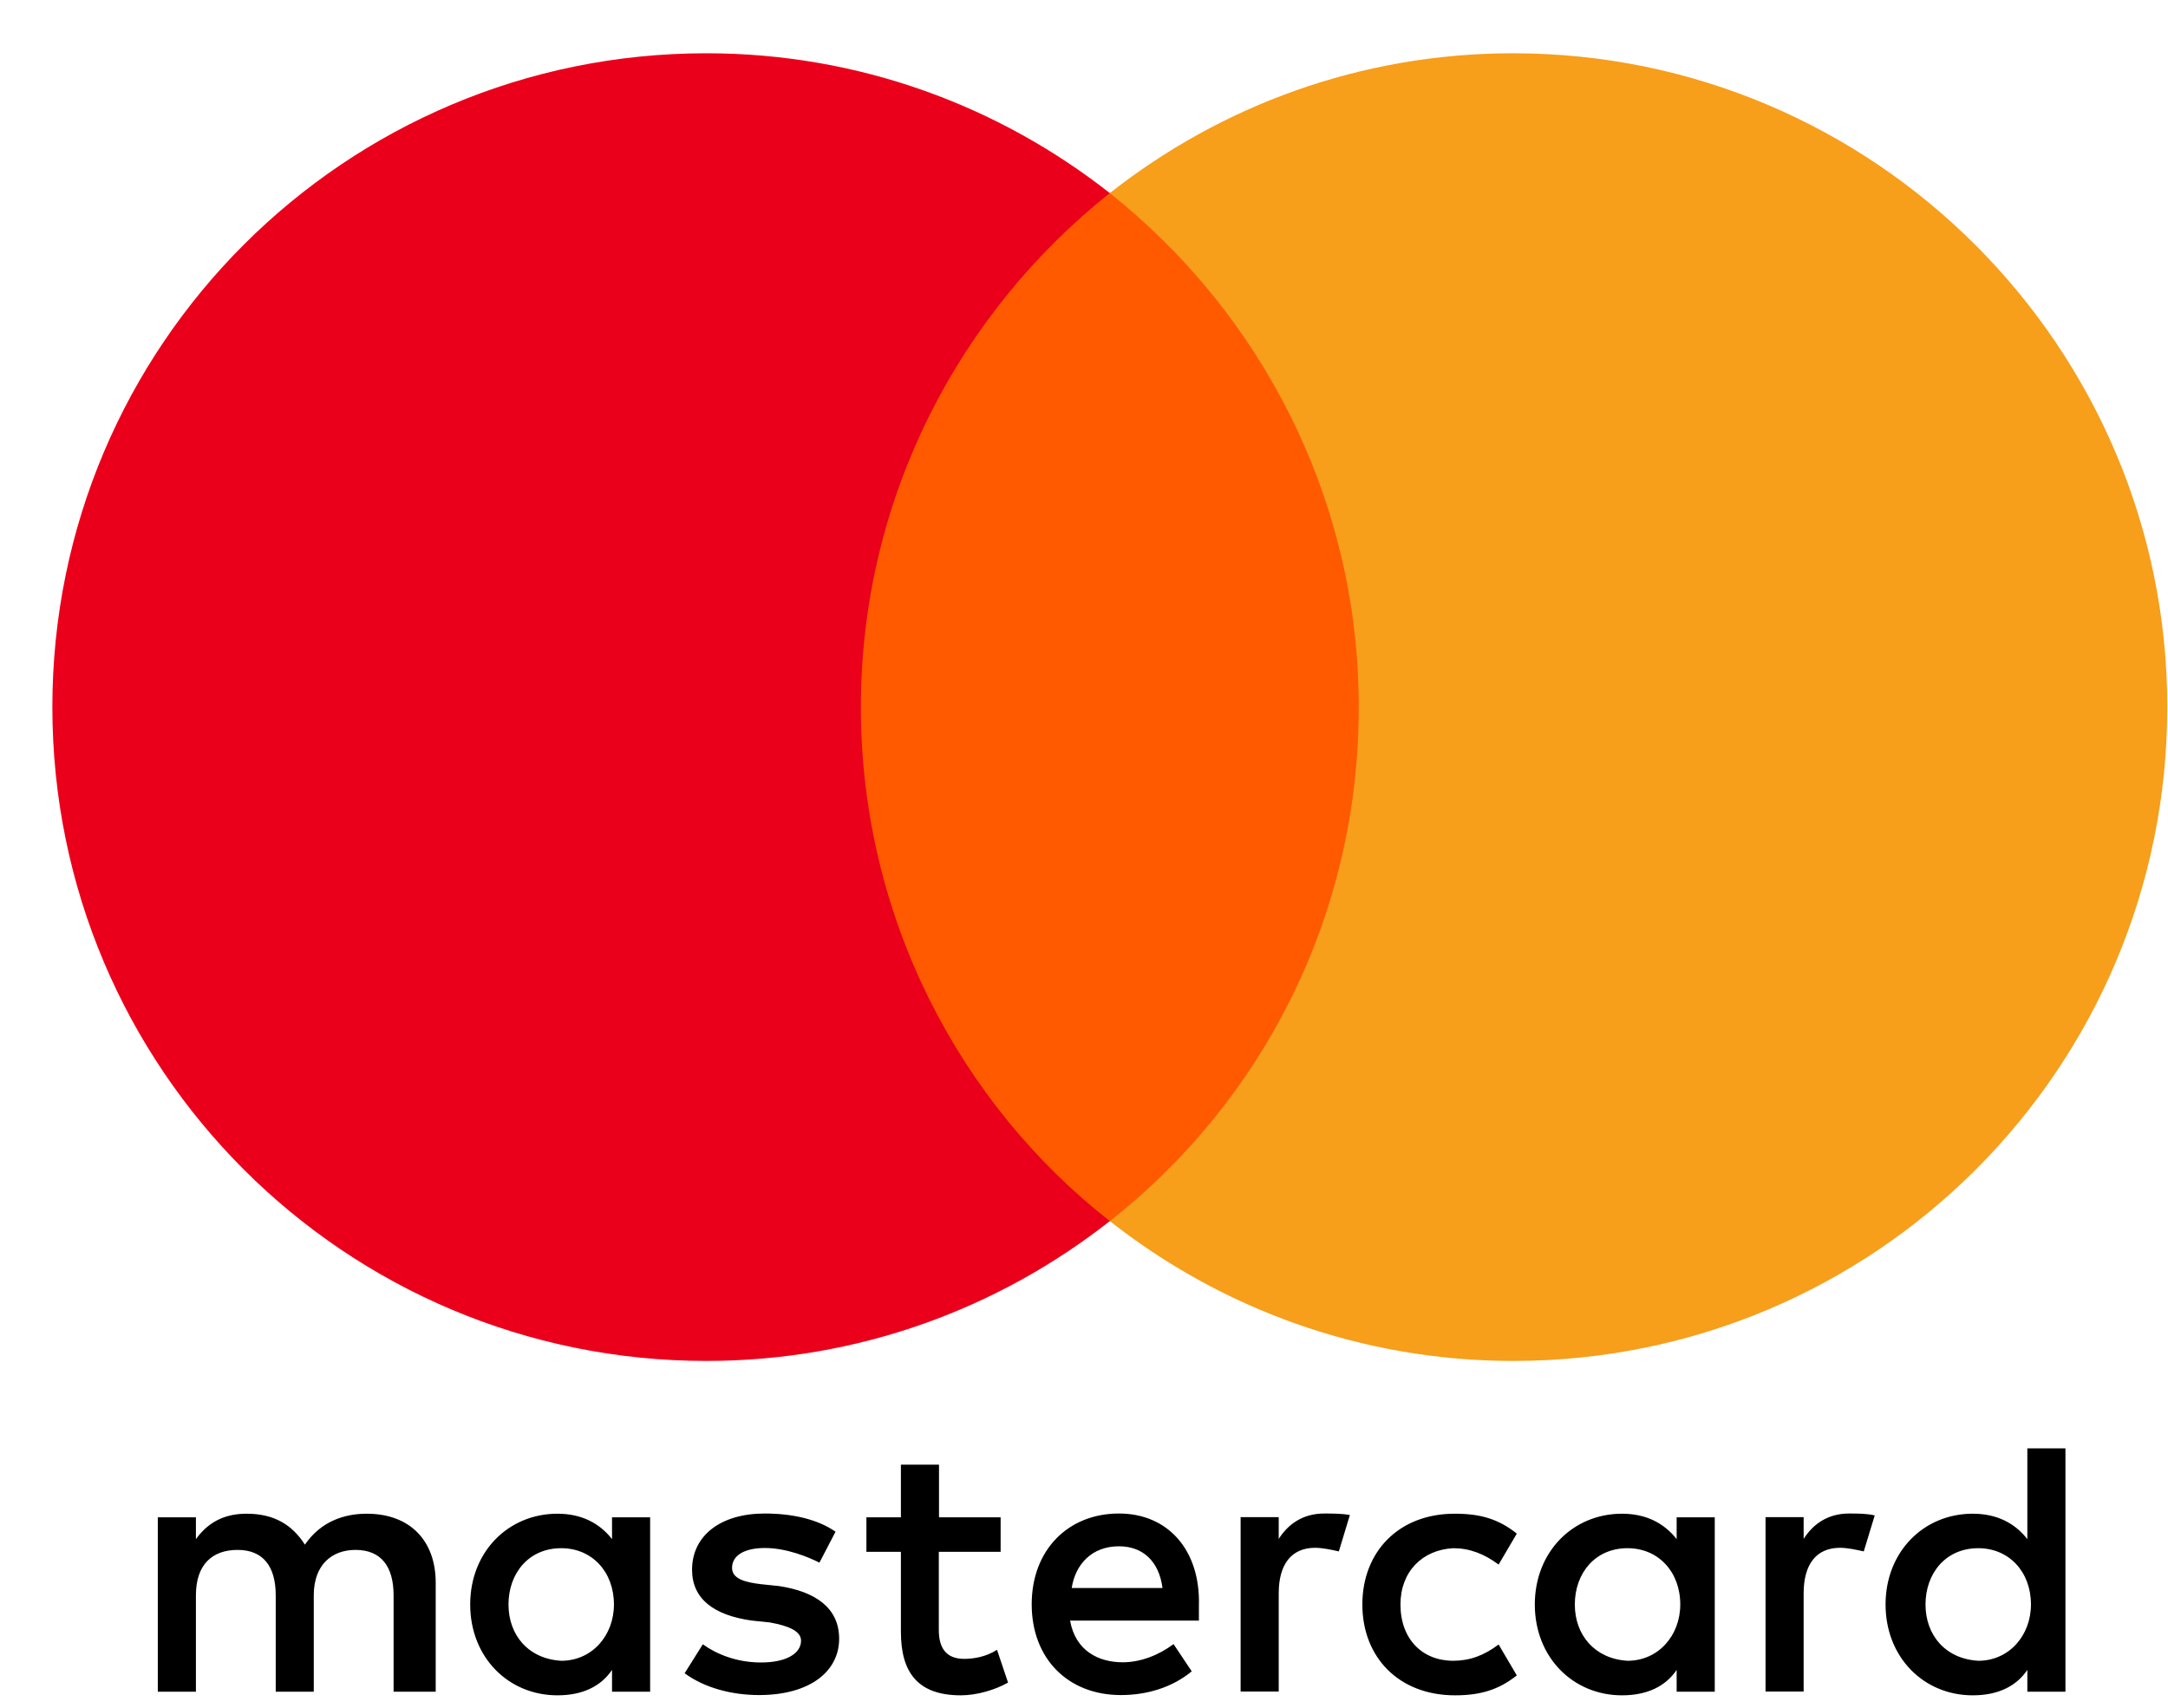
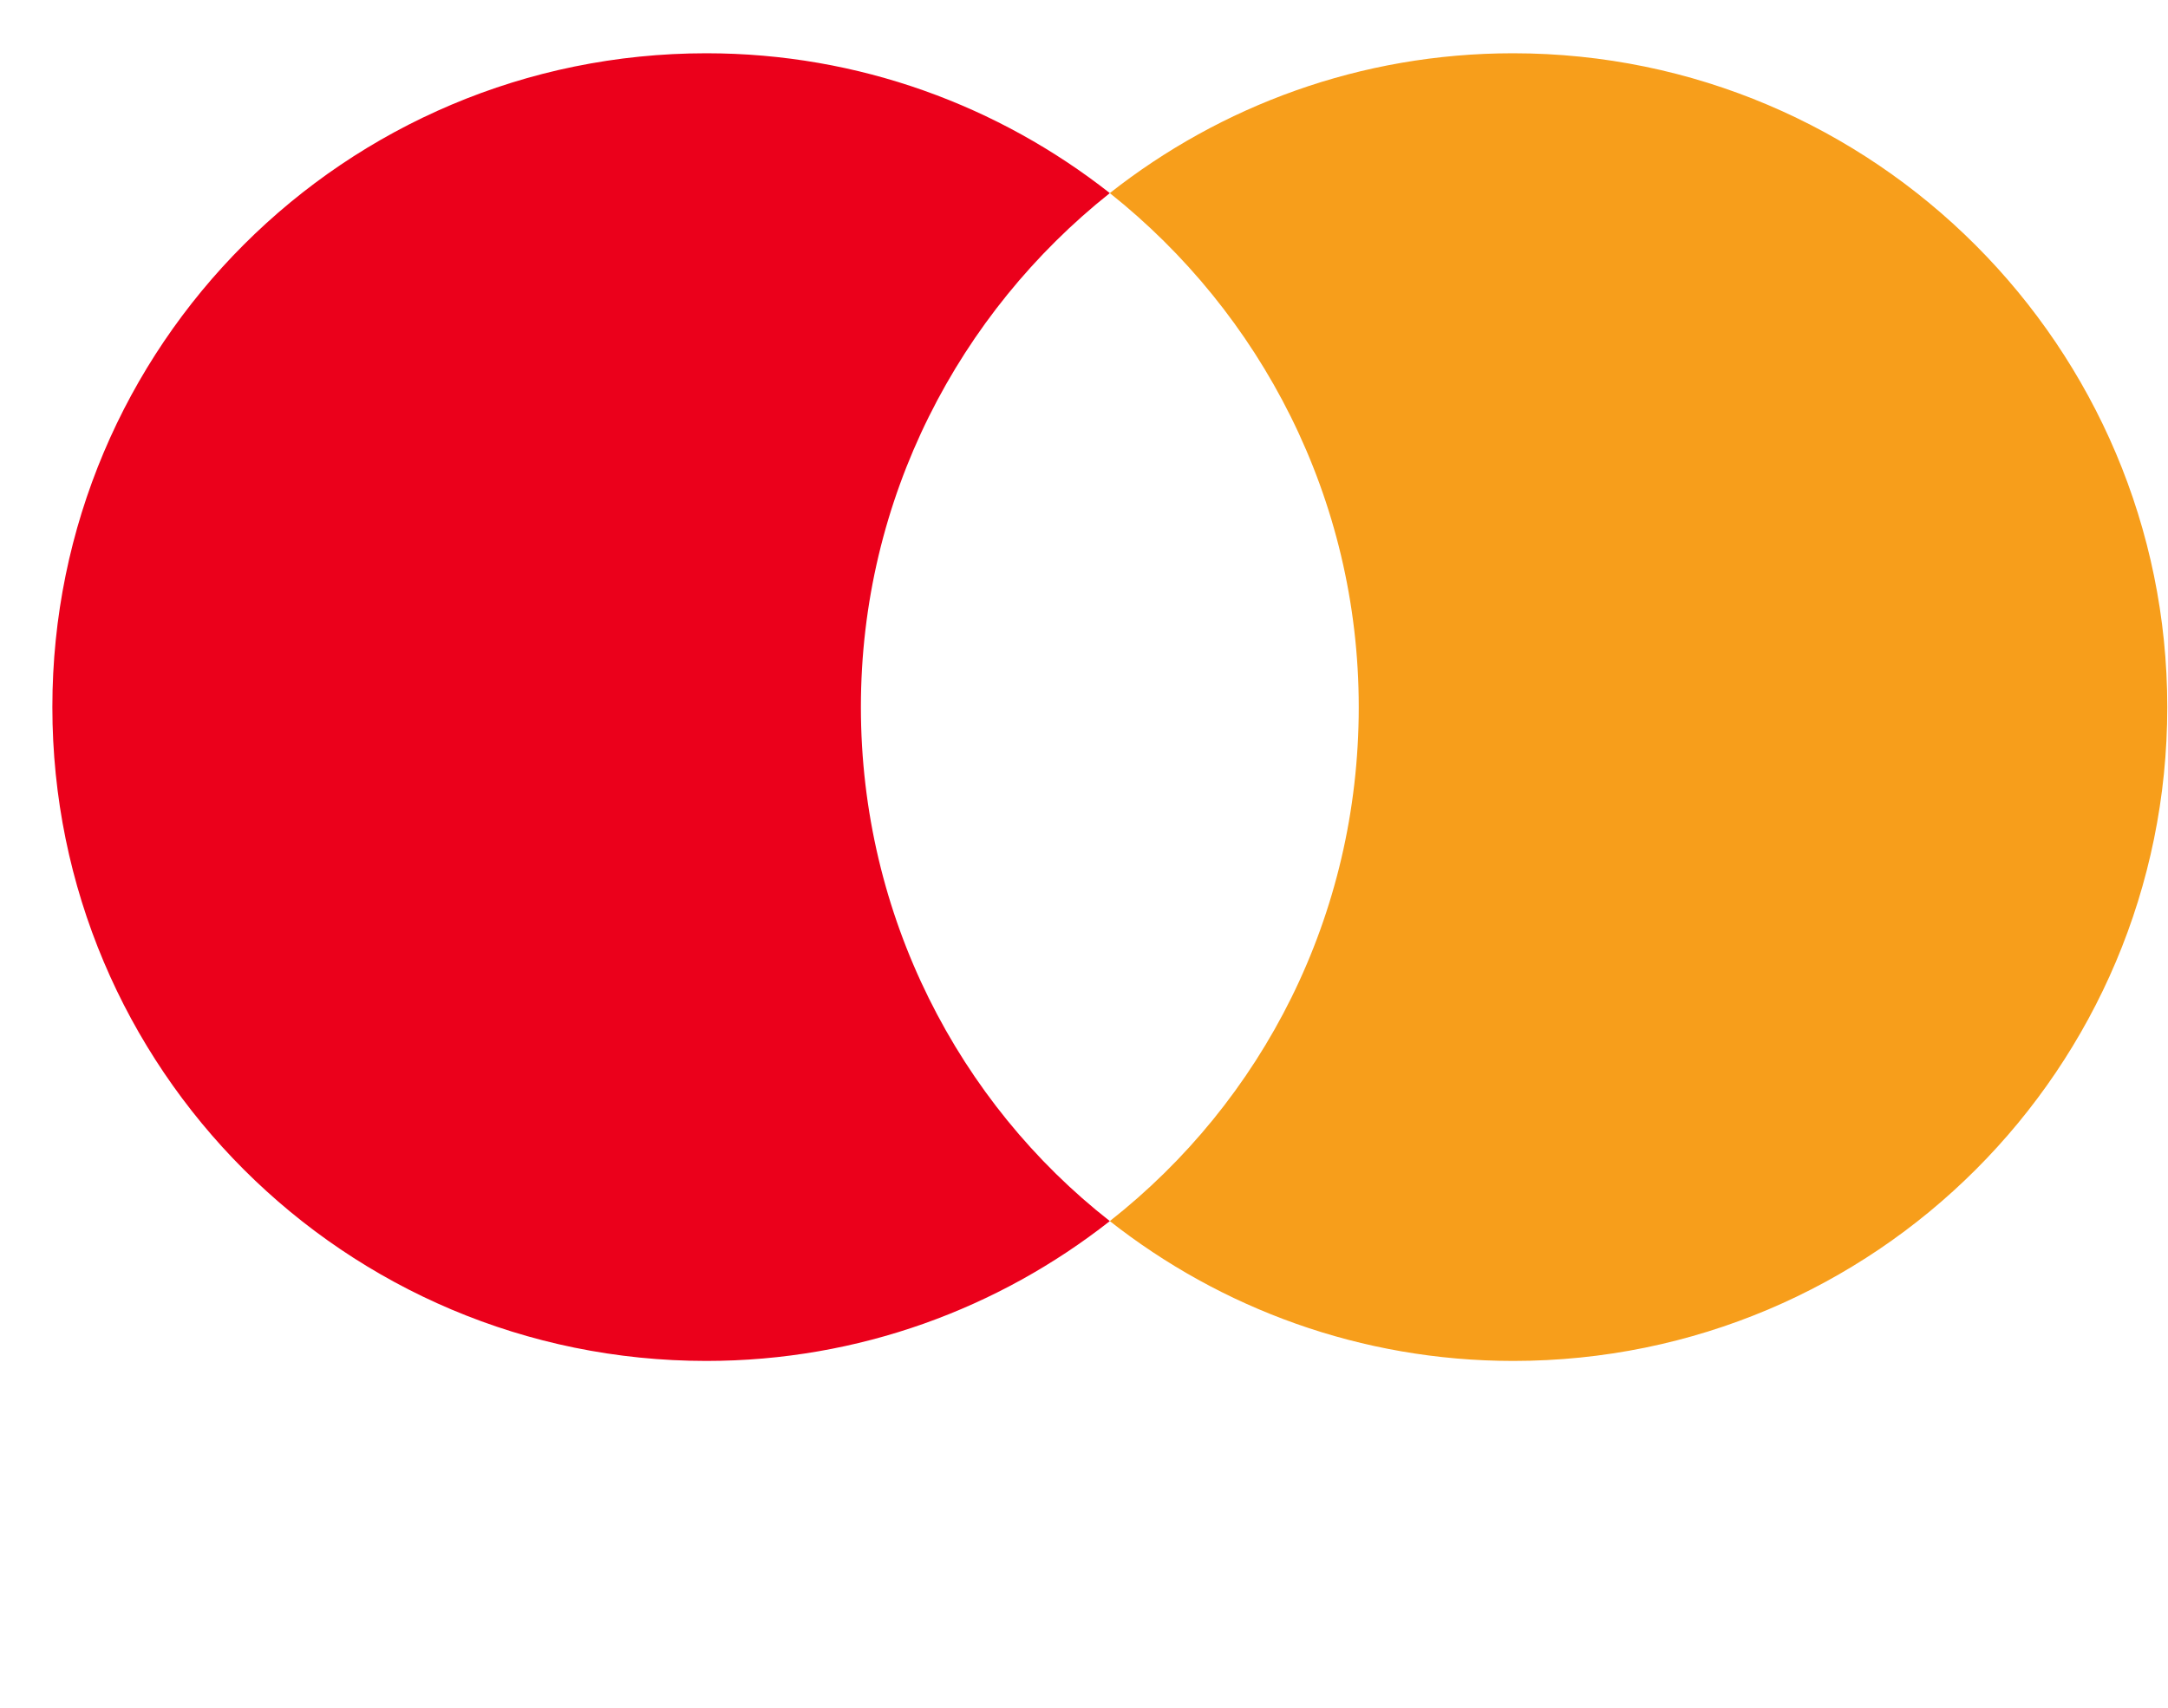
<svg xmlns="http://www.w3.org/2000/svg" width="33" height="26" viewBox="0 0 33 26" fill="none">
-   <path d="M6.632 25.756V24.096C6.632 23.462 6.246 23.046 5.582 23.046C5.25 23.046 4.889 23.156 4.641 23.517C4.448 23.214 4.171 23.046 3.755 23.046C3.478 23.046 3.201 23.13 2.982 23.433V23.101H2.402V25.756H2.982V24.29C2.982 23.82 3.23 23.597 3.617 23.597C4.003 23.597 4.197 23.845 4.197 24.29V25.756H4.776V24.29C4.776 23.82 5.054 23.597 5.411 23.597C5.798 23.597 5.991 23.845 5.991 24.29V25.756H6.632ZM15.234 23.101H14.293V22.299H13.713V23.101H13.188V23.626H13.713V24.844C13.713 25.453 13.961 25.811 14.625 25.811C14.873 25.811 15.15 25.727 15.344 25.617L15.176 25.118C15.008 25.227 14.815 25.256 14.677 25.256C14.4 25.256 14.29 25.089 14.29 24.815V23.626H15.231V23.101H15.234ZM20.157 23.043C19.825 23.043 19.602 23.211 19.464 23.43V23.098H18.884V25.753H19.464V24.258C19.464 23.816 19.657 23.565 20.018 23.565C20.128 23.565 20.266 23.594 20.379 23.62L20.547 23.066C20.43 23.043 20.266 23.043 20.157 23.043ZM12.718 23.32C12.441 23.127 12.054 23.043 11.639 23.043C10.975 23.043 10.534 23.375 10.534 23.9C10.534 24.341 10.865 24.593 11.445 24.673L11.722 24.702C12.025 24.757 12.193 24.841 12.193 24.979C12.193 25.173 11.97 25.311 11.584 25.311C11.197 25.311 10.891 25.173 10.698 25.034L10.421 25.475C10.724 25.698 11.139 25.807 11.555 25.807C12.328 25.807 12.773 25.446 12.773 24.95C12.773 24.48 12.412 24.232 11.861 24.148L11.584 24.119C11.336 24.09 11.143 24.035 11.143 23.871C11.143 23.678 11.336 23.568 11.642 23.568C11.974 23.568 12.306 23.707 12.473 23.791L12.718 23.32ZM28.146 23.043C27.815 23.043 27.592 23.211 27.454 23.43V23.098H26.874V25.753H27.454V24.258C27.454 23.816 27.647 23.565 28.008 23.565C28.117 23.565 28.256 23.594 28.369 23.62L28.536 23.072C28.424 23.043 28.259 23.043 28.146 23.043ZM20.737 24.428C20.737 25.231 21.291 25.811 22.148 25.811C22.534 25.811 22.811 25.727 23.088 25.508L22.811 25.037C22.589 25.205 22.37 25.285 22.119 25.285C21.648 25.285 21.317 24.953 21.317 24.428C21.317 23.929 21.648 23.597 22.119 23.571C22.367 23.571 22.589 23.655 22.811 23.82L23.088 23.349C22.811 23.127 22.534 23.046 22.148 23.046C21.291 23.043 20.737 23.626 20.737 24.428ZM26.101 24.428V23.101H25.521V23.433C25.327 23.185 25.05 23.046 24.689 23.046C23.942 23.046 23.362 23.626 23.362 24.428C23.362 25.231 23.942 25.811 24.689 25.811C25.076 25.811 25.353 25.672 25.521 25.424V25.756H26.101V24.428ZM23.971 24.428C23.971 23.958 24.274 23.571 24.773 23.571C25.244 23.571 25.576 23.932 25.576 24.428C25.576 24.899 25.244 25.285 24.773 25.285C24.277 25.256 23.971 24.895 23.971 24.428ZM17.032 23.043C16.259 23.043 15.704 23.597 15.704 24.425C15.704 25.256 16.259 25.807 17.061 25.807C17.447 25.807 17.834 25.698 18.14 25.446L17.863 25.031C17.641 25.198 17.363 25.308 17.09 25.308C16.729 25.308 16.371 25.14 16.288 24.673H18.249C18.249 24.59 18.249 24.535 18.249 24.451C18.275 23.597 17.776 23.043 17.032 23.043ZM17.032 23.542C17.392 23.542 17.641 23.765 17.695 24.177H16.313C16.368 23.82 16.616 23.542 17.032 23.542ZM31.439 24.428V22.051H30.859V23.433C30.666 23.185 30.389 23.046 30.028 23.046C29.28 23.046 28.701 23.626 28.701 24.428C28.701 25.231 29.28 25.811 30.028 25.811C30.414 25.811 30.692 25.672 30.859 25.424V25.756H31.439V24.428ZM29.309 24.428C29.309 23.958 29.612 23.571 30.112 23.571C30.582 23.571 30.914 23.932 30.914 24.428C30.914 24.899 30.582 25.285 30.112 25.285C29.612 25.256 29.309 24.895 29.309 24.428ZM9.896 24.428V23.101H9.316V23.433C9.122 23.185 8.845 23.046 8.485 23.046C7.737 23.046 7.157 23.626 7.157 24.428C7.157 25.231 7.737 25.811 8.485 25.811C8.871 25.811 9.148 25.672 9.316 25.424V25.756H9.896V24.428ZM7.74 24.428C7.74 23.958 8.043 23.571 8.543 23.571C9.013 23.571 9.345 23.932 9.345 24.428C9.345 24.899 9.013 25.285 8.543 25.285C8.043 25.256 7.74 24.895 7.74 24.428Z" fill="black" />
-   <path d="M21.236 2.94H12.524V18.591H21.236V2.94Z" fill="#FF5A00" />
+   <path d="M21.236 2.94H12.524H21.236V2.94Z" fill="#FF5A00" />
  <path d="M13.104 10.765C13.104 7.586 14.599 4.764 16.893 2.94C15.205 1.613 13.075 0.811 10.752 0.811C5.25 0.811 0.797 5.263 0.797 10.765C0.797 16.268 5.25 20.72 10.752 20.72C13.075 20.72 15.205 19.918 16.893 18.591C14.596 16.793 13.104 13.945 13.104 10.765Z" fill="#EB001B" />
  <path d="M32.989 10.765C32.989 16.268 28.536 20.72 23.034 20.72C20.711 20.72 18.581 19.918 16.893 18.591C19.216 16.764 20.682 13.945 20.682 10.765C20.682 7.586 19.187 4.764 16.893 2.94C18.578 1.613 20.707 0.811 23.03 0.811C28.536 0.811 32.989 5.292 32.989 10.765Z" fill="#F79E1B" />
</svg>